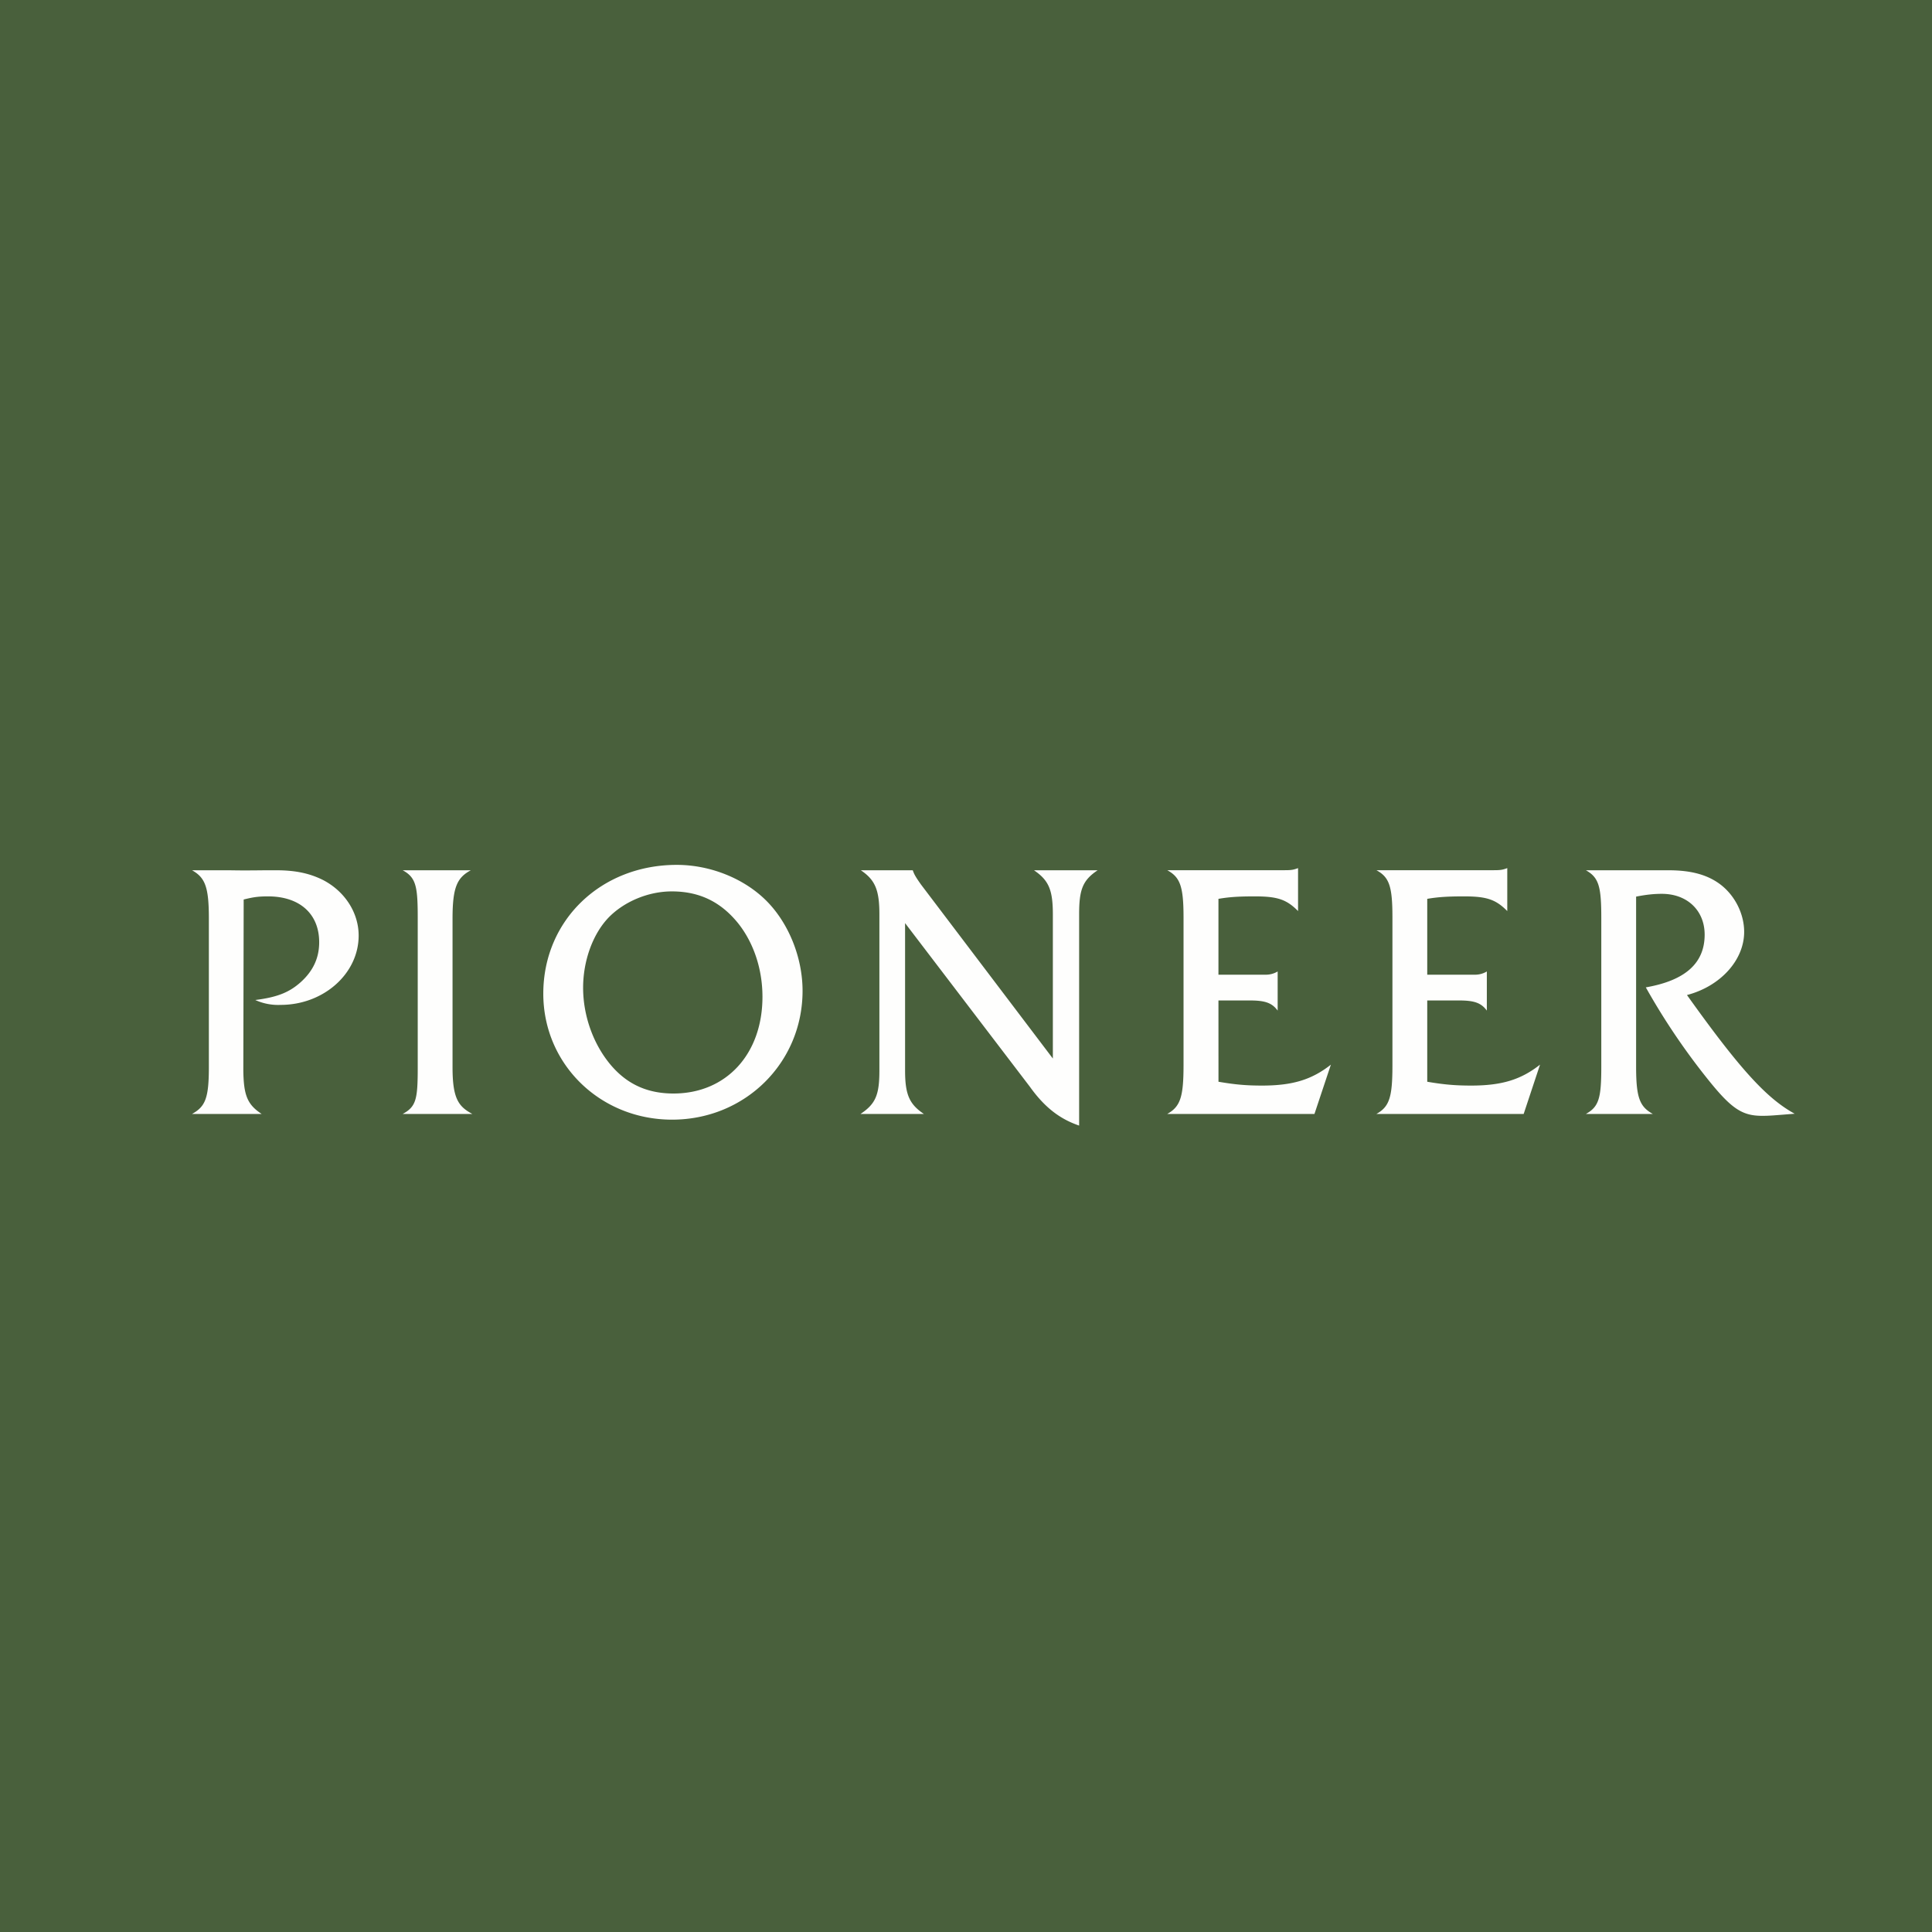
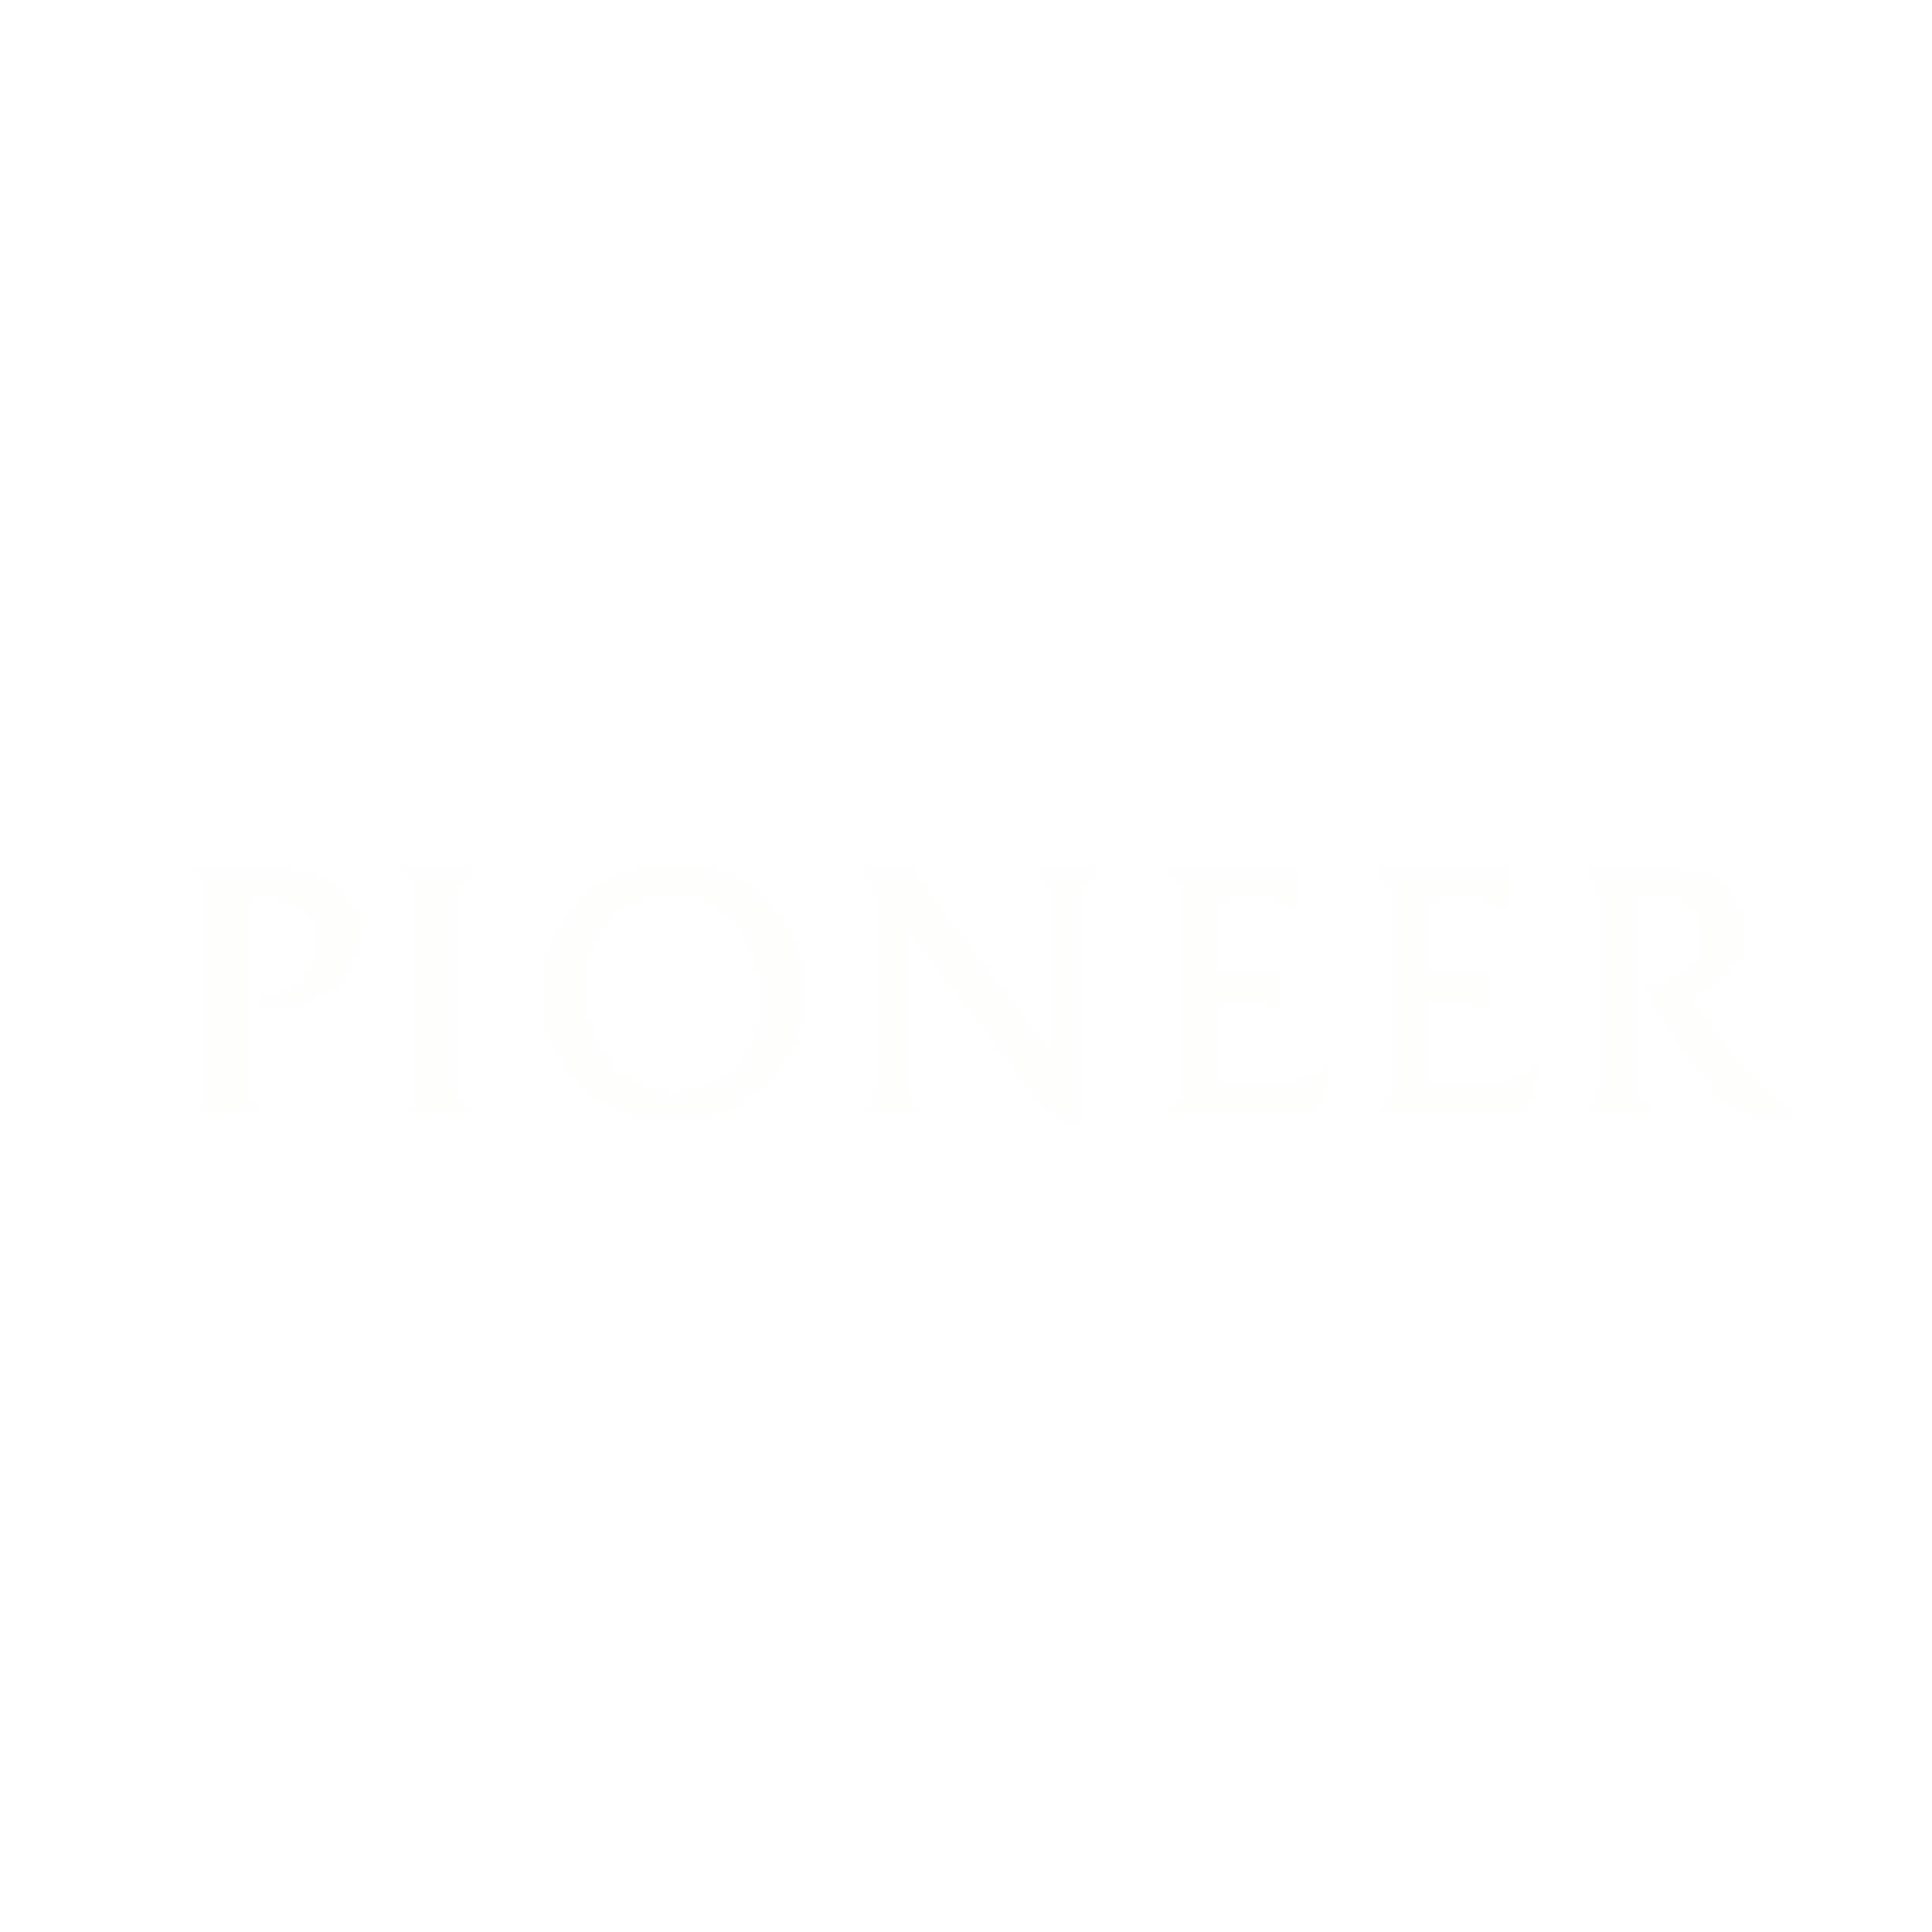
<svg xmlns="http://www.w3.org/2000/svg" viewBox="0 0 55.5 55.5">
-   <path d="M 0,0 H 55.5 V 55.5 H 0 Z" fill="rgb(73, 96, 60)" />
  <path d="M 6.99,30.753 C 7,31.462 7.103,31.728 7.516,32 H 5.517 C 5.892,31.789 6,31.563 6,30.658 V 26.383 C 6,25.478 5.892,25.211 5.517,25 H 6.487 C 6.795,25 6.795,25.01 7.622,25 H 7.939 C 8.506,25 8.909,25.096 9.274,25.277 C 9.899,25.598 10.303,26.212 10.303,26.876 C 10.303,27.972 9.293,28.867 8.063,28.867 A 1.59,1.59 0 0,1 7.333,28.727 C 7.968,28.647 8.313,28.506 8.64,28.213 C 8.995,27.892 9.169,27.52 9.169,27.067 C 9.169,26.253 8.611,25.75 7.699,25.75 C 7.429,25.75 7.279,25.77 7,25.84 M 12,26.385 C 12,25.478 11.959,25.211 11.568,25 H 13.525 C 13.135,25.211 13,25.478 13,26.385 V 30.665 C 13,31.571 13.178,31.789 13.568,32 H 11.568 C 11.958,31.789 12,31.571 12,30.665 M 17.453,26.39 C 17.02,26.86 16.751,27.612 16.751,28.375 C 16.751,29.187 17.049,30.019 17.568,30.62 C 18.03,31.152 18.606,31.413 19.346,31.413 C 20.864,31.413 21.903,30.279 21.903,28.635 C 21.903,27.843 21.653,27.091 21.21,26.53 C 20.71,25.908 20.095,25.607 19.298,25.607 C 18.615,25.607 17.904,25.907 17.453,26.389 Z M 22.027,25.888 C 22.661,26.53 23.055,27.512 23.055,28.464 C 23.055,30.531 21.402,32.164 19.307,32.164 C 17.241,32.164 15.607,30.57 15.607,28.545 C 15.607,26.439 17.26,24.845 19.442,24.845 C 20.403,24.845 21.383,25.236 22.027,25.888 Z M 26,30.75 C 26,31.442 26.122,31.72 26.54,32 H 24.72 C 25.155,31.71 25.262,31.452 25.262,30.75 V 26.268 C 25.262,25.576 25.146,25.28 24.729,25 H 26.22 C 26.259,25.1 26.269,25.145 26.462,25.416 L 30.245,30.408 V 26.268 C 30.245,25.566 30.129,25.29 29.703,25 H 31.532 C 31.095,25.29 31,25.566 31,26.268 V 32.334 C 30.44,32.144 30.003,31.803 29.587,31.221 L 26,26.518 M 35.003,31.075 C 35.473,31.155 35.79,31.185 36.253,31.185 C 37.136,31.185 37.683,31.015 38.232,30.584 L 37.76,32 H 33.531 C 33.906,31.79 33.999,31.516 33.999,30.604 V 26.353 C 33.999,25.45 33.897,25.199 33.531,24.998 H 36.905 C 37.096,24.998 37.155,24.988 37.289,24.938 V 26.172 C 36.962,25.841 36.703,25.75 36.049,25.75 C 35.559,25.75 35.299,25.77 35.002,25.821 V 28 H 36.357 A 0.66,0.66 0 0,0 36.703,27.907 V 29.031 C 36.54,28.811 36.347,28.74 35.905,28.74 H 35.002 M 41,31.075 C 41.47,31.155 41.799,31.185 42.26,31.185 C 43.144,31.185 43.692,31.015 44.24,30.584 L 43.77,32 H 39.54 C 39.915,31.79 40,31.516 40,30.604 V 26.353 C 40,25.45 39.906,25.199 39.54,24.998 H 42.914 C 43.106,24.998 43.164,24.988 43.299,24.938 V 26.172 C 42.972,25.841 42.712,25.75 42.059,25.75 C 41.569,25.75 41.297,25.77 41,25.821 V 28 H 42.366 A 0.66,0.66 0 0,0 42.712,27.907 V 29.031 C 42.549,28.811 42.356,28.74 41.914,28.74 H 41 M 47,30.64 C 47,31.542 47.106,31.79 47.48,32 H 45.558 C 45.934,31.79 46,31.542 46,30.64 V 26.378 C 46,25.476 45.934,25.21 45.558,25 H 47.932 C 48.595,25 49.066,25.135 49.432,25.416 C 49.845,25.736 50.104,26.258 50.104,26.77 C 50.104,27.582 49.422,28.333 48.461,28.584 C 49.979,30.71 50.748,31.552 51.555,31.994 C 50.931,32.044 50.825,32.054 50.624,32.054 C 50.047,32.054 49.739,31.853 49.057,31 A 19.329,19.329 0 0,1 47.279,28.364 C 48.423,28.164 48.969,27.662 48.969,26.849 C 48.969,26.158 48.471,25.677 47.74,25.677 C 47.519,25.677 47.307,25.697 47,25.757" fill="rgb(254, 254, 253)" />
</svg>